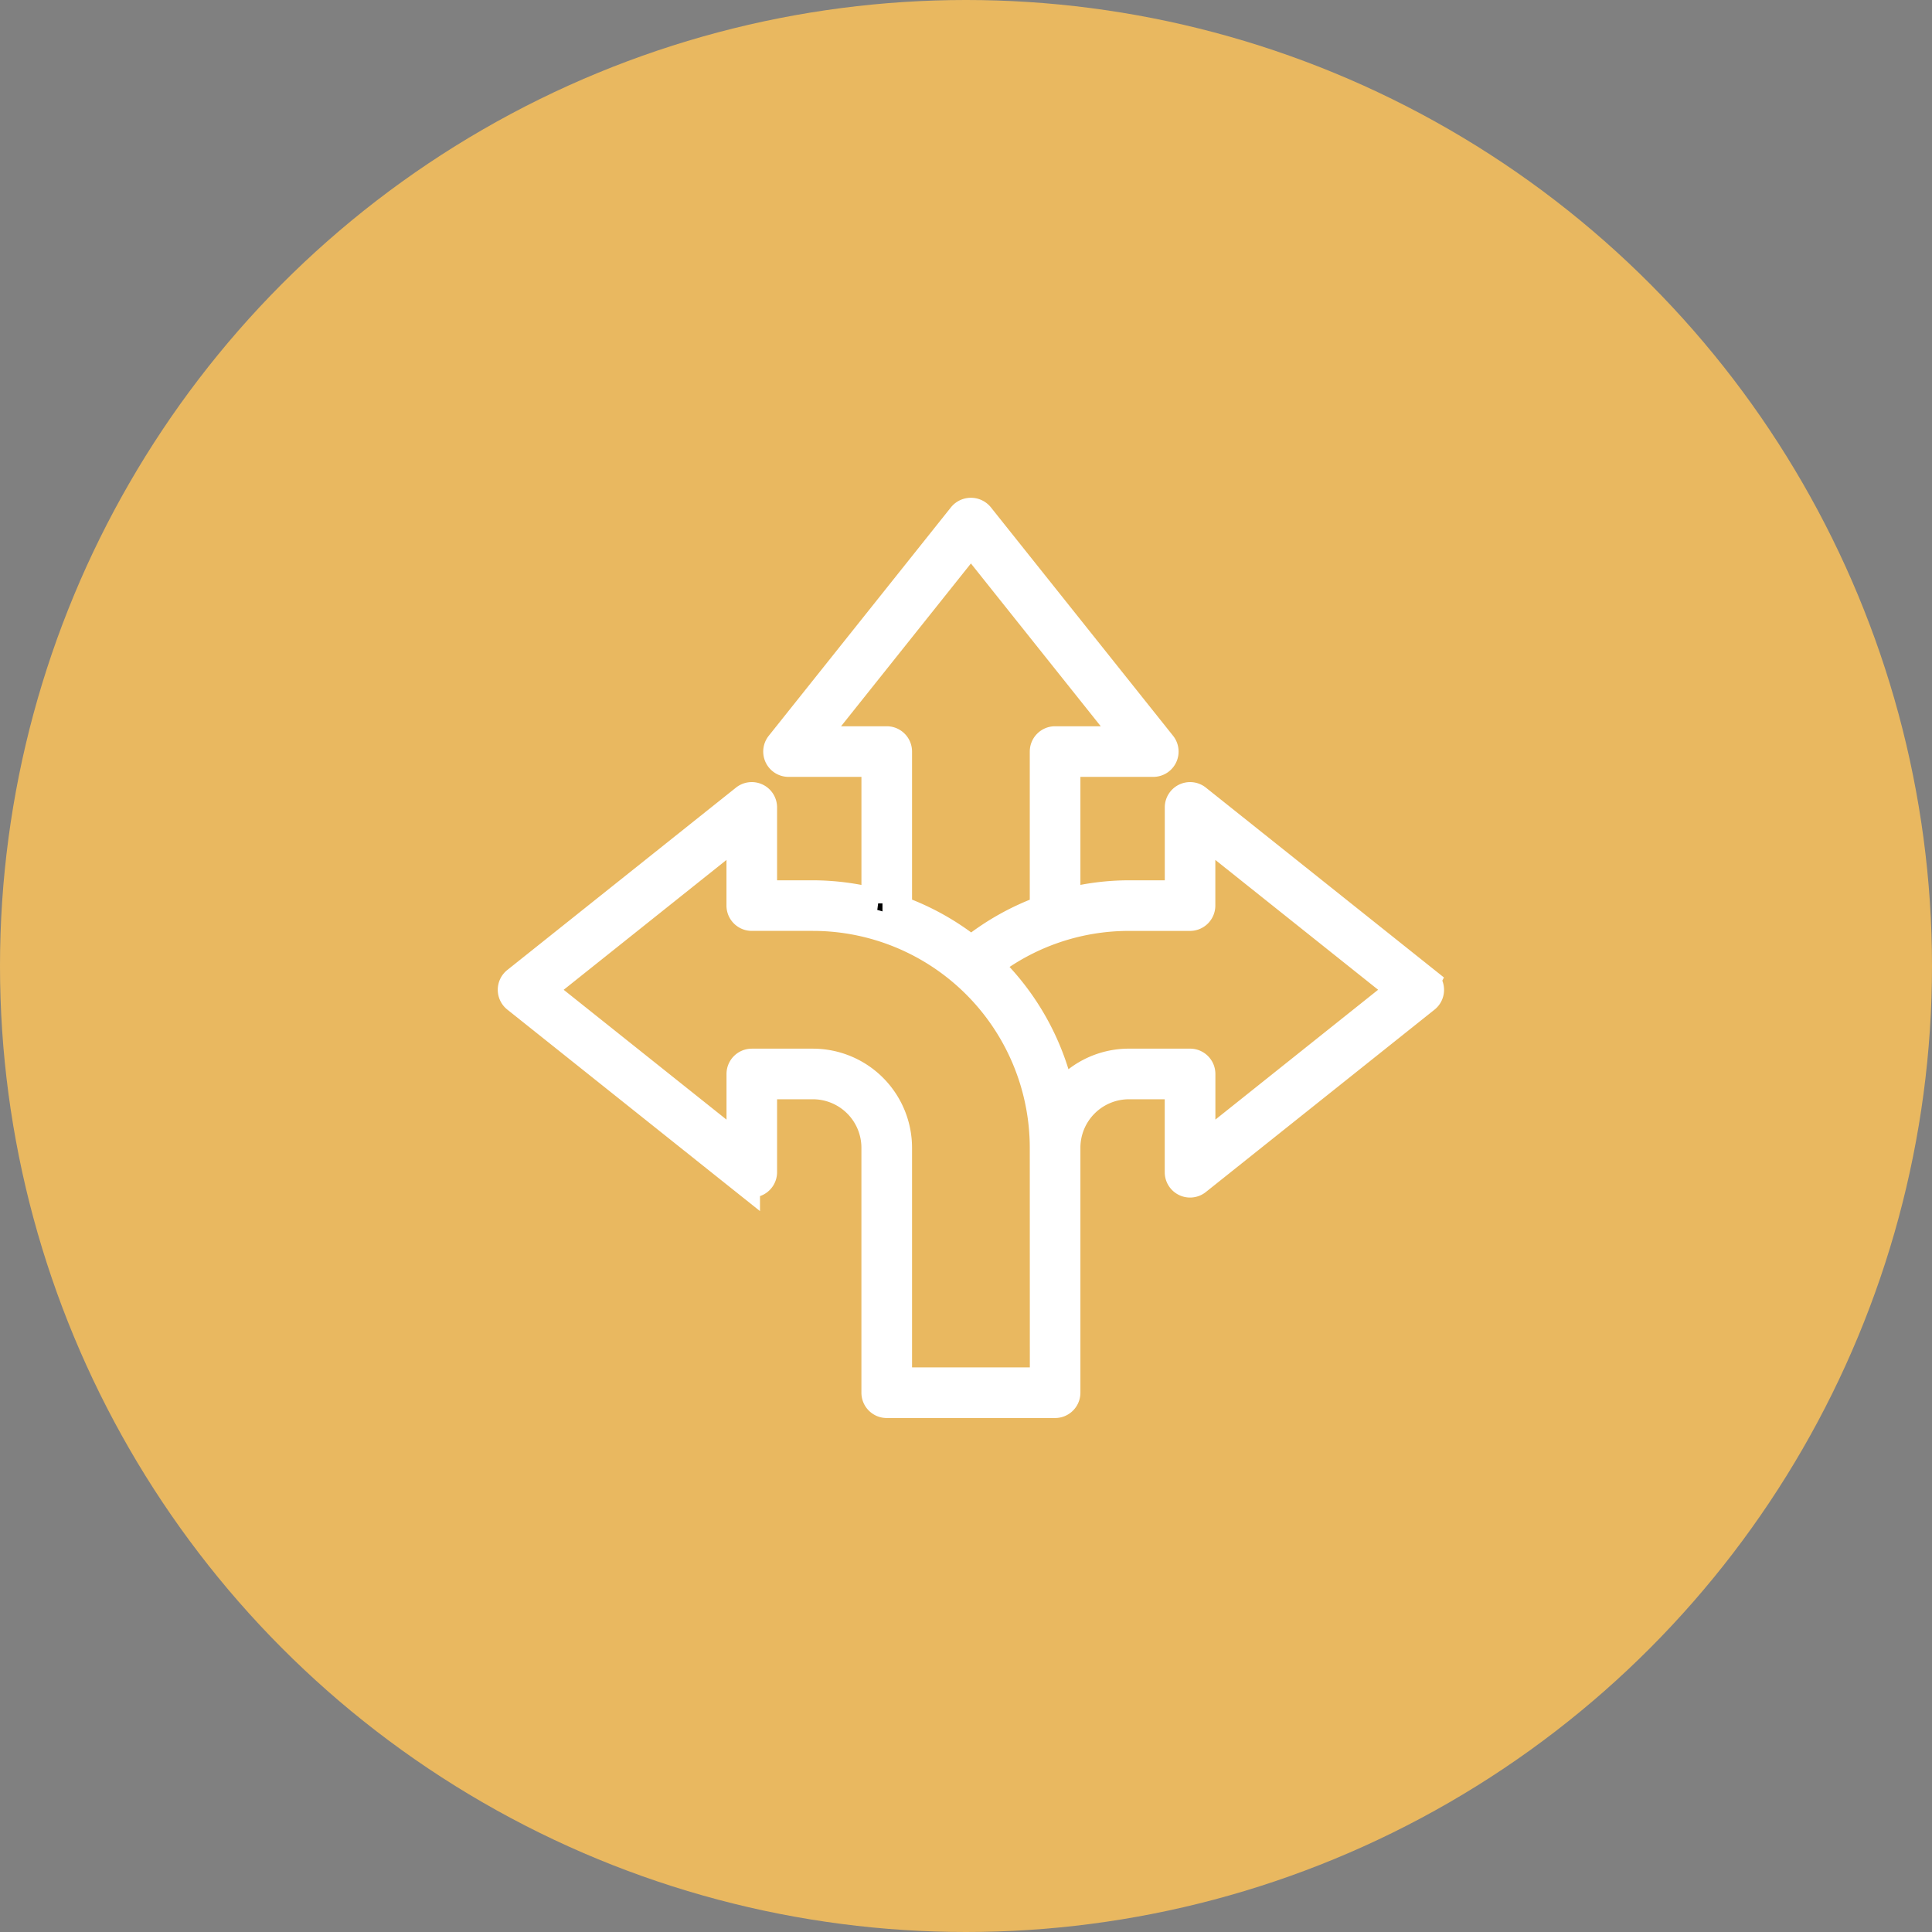
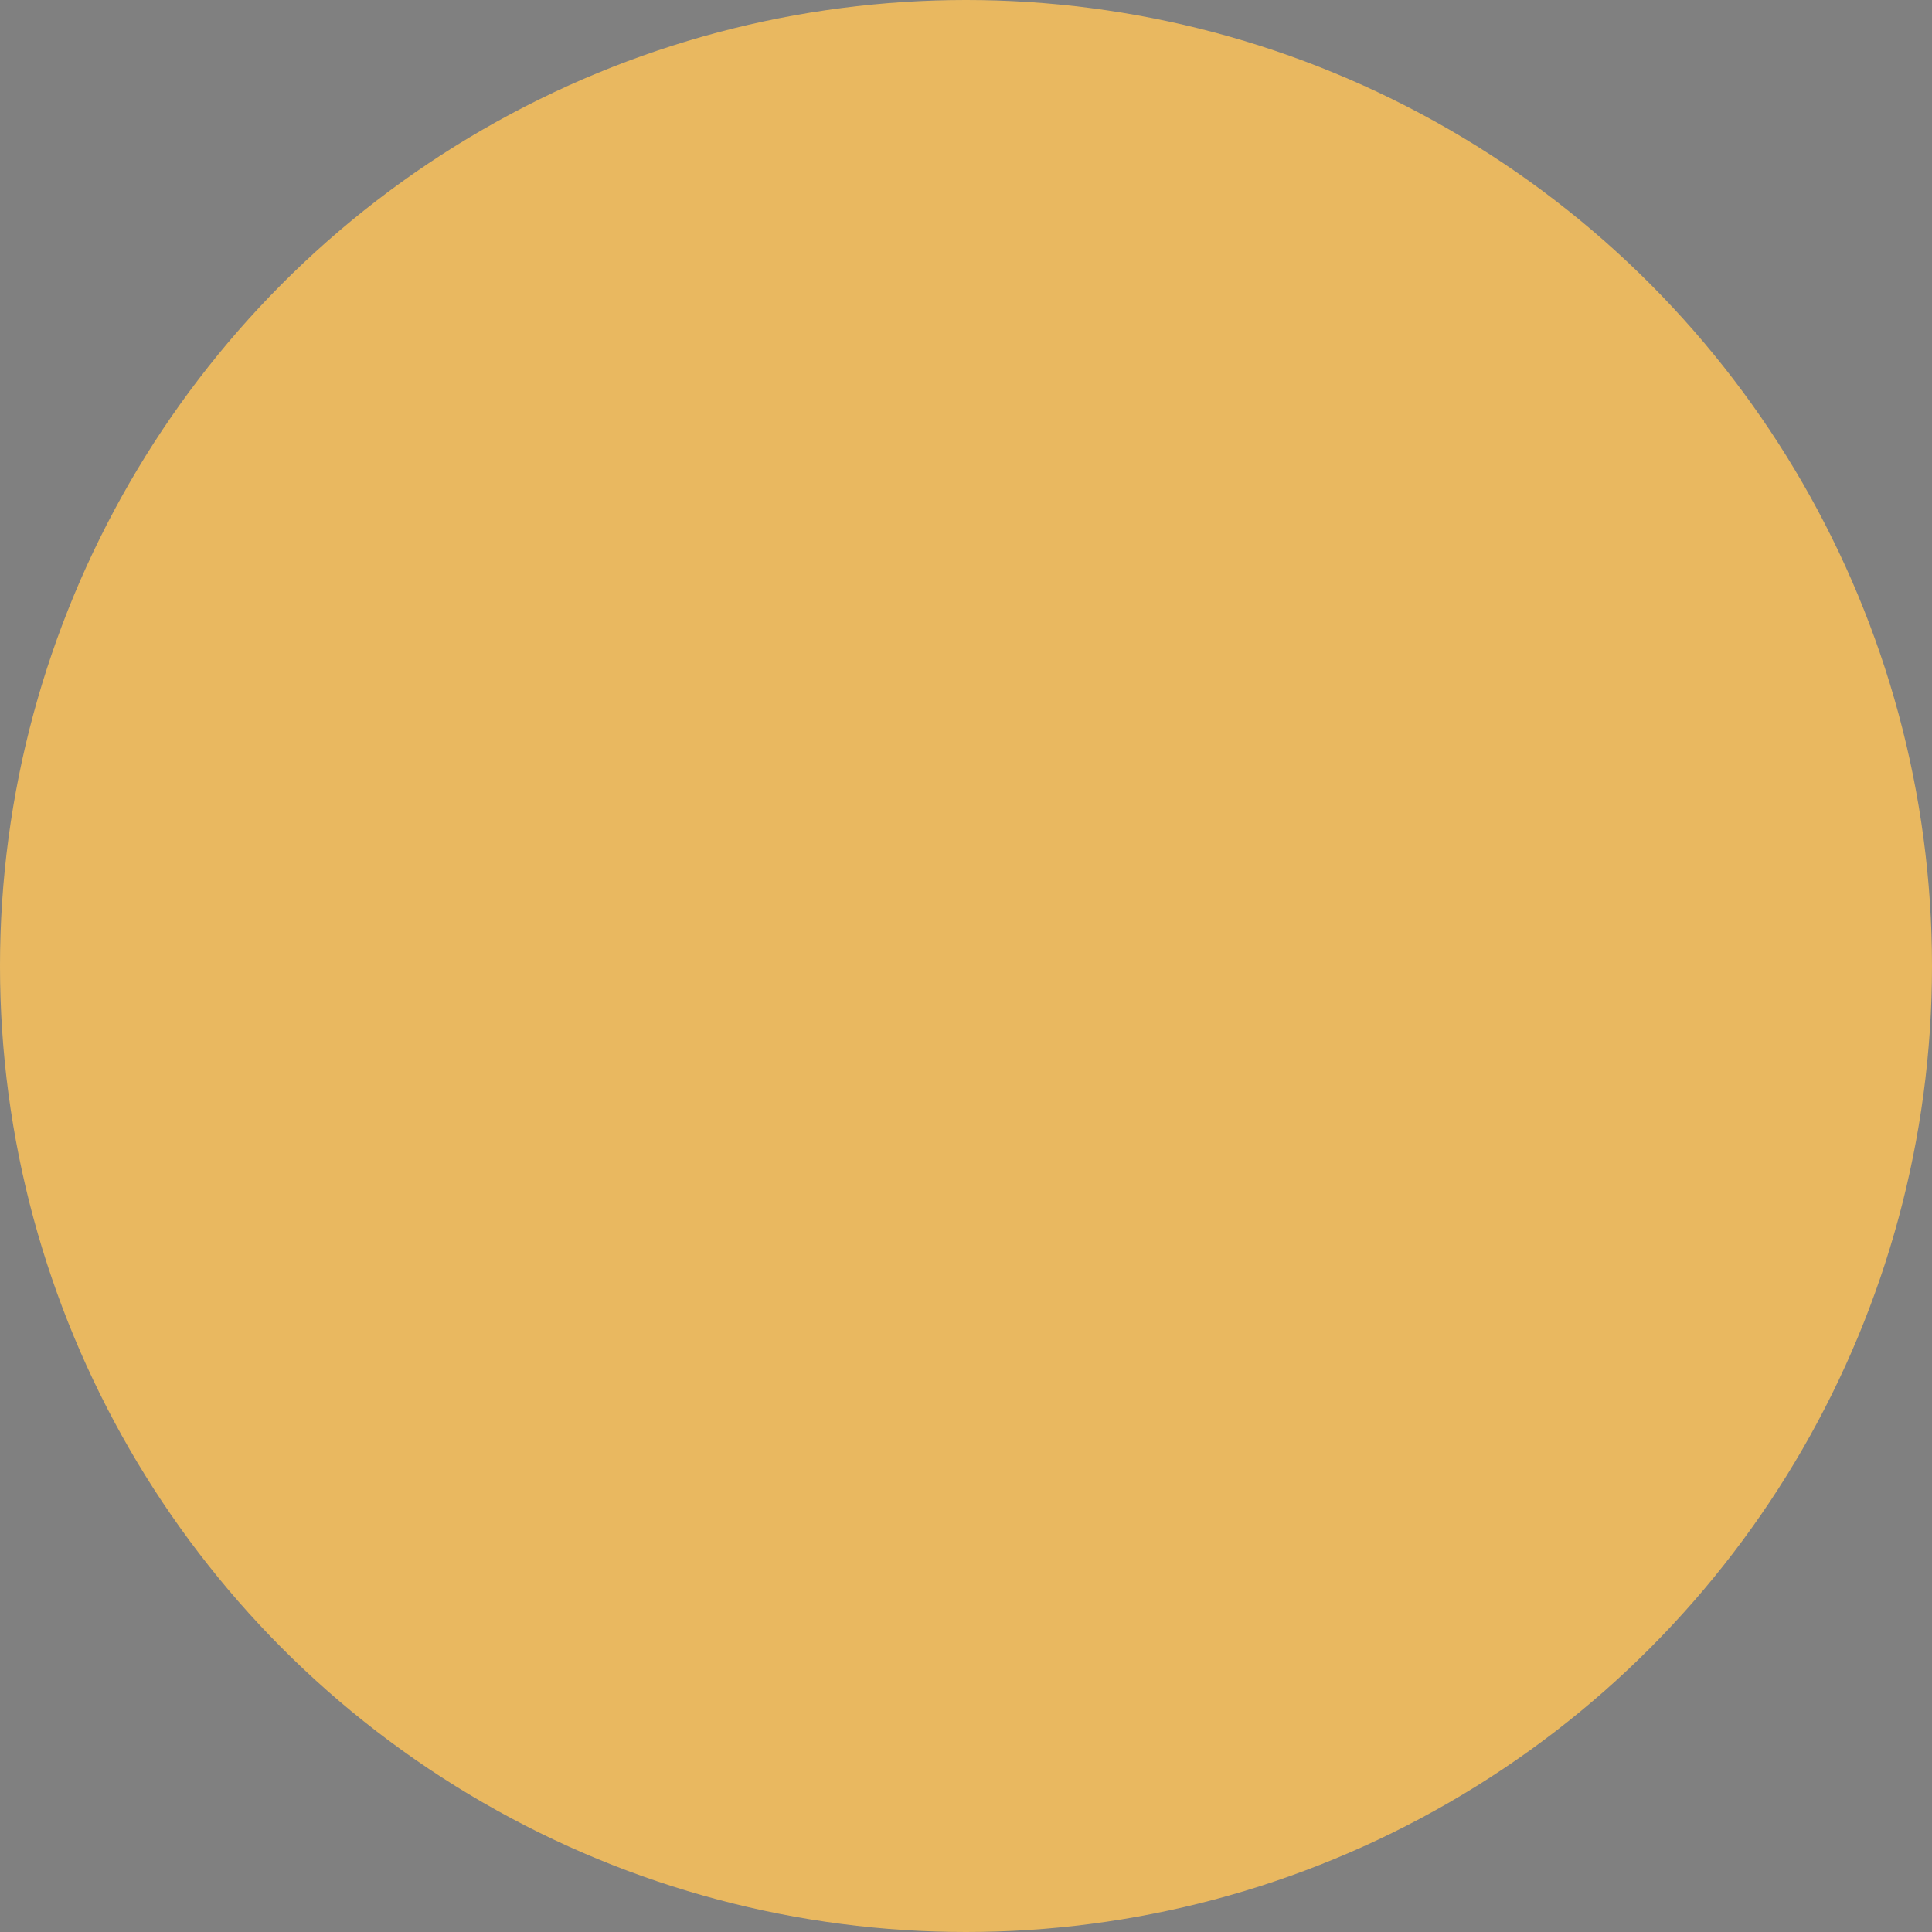
<svg xmlns="http://www.w3.org/2000/svg" width="98" height="98" viewBox="0 0 98 98">
  <rect x="0" y="0" width="98" height="98" fill="#808080" stroke="none" />
  <g id="icon_-_approach" data-name="icon - approach" transform="translate(-301 -1152)">
    <circle id="Ellipse_1" data-name="Ellipse 1" cx="49" cy="49" r="49" transform="translate(301 1152)" fill="#e9b860" />
    <g id="_x30_8_Guidance" transform="translate(326 1169.762)">
      <g id="Group_2292" data-name="Group 2292" transform="translate(1 8.238)">
-         <path id="Path_205" data-name="Path 205" d="M47.3,32.027,35.7,22.776a.534.534,0,0,0-.867.417v4.448H32.262a12.669,12.669,0,0,0-3.209.421V20.895H33.5a.534.534,0,0,0,.417-.867l-9.251-11.6a.552.552,0,0,0-.834,0l-9.251,11.6a.534.534,0,0,0,.417.867h4.448v7.169a12.754,12.754,0,0,0-3.209-.423H13.667V23.193a.534.534,0,0,0-.867-.417L1.2,32.027a.534.534,0,0,0,0,.835l11.6,9.251a.534.534,0,0,0,.867-.417V37.248h2.569a3.213,3.213,0,0,1,3.209,3.21V52.883a.534.534,0,0,0,.534.534h8.54a.534.534,0,0,0,.534-.534V40.458a3.213,3.213,0,0,1,3.209-3.21h2.569V41.7a.534.534,0,0,0,.867.417l11.6-9.251a.534.534,0,0,0,0-.835Zm-27.318-12.2H16.106l8.143-10.21,8.143,10.21H28.519a.534.534,0,0,0-.534.534v8.031a12.843,12.843,0,0,0-3.721,2.09,12.8,12.8,0,0,0-3.751-2.092V20.361A.534.534,0,0,0,19.979,19.827Zm8.006,32.522H20.513V40.458a4.282,4.282,0,0,0-4.277-4.277h-3.1a.534.534,0,0,0-.534.534v3.873L2.39,32.445,12.6,24.3v3.873a.534.534,0,0,0,.534.534h3.1A11.762,11.762,0,0,1,27.985,40.458ZM35.9,40.587V36.714a.534.534,0,0,0-.534-.534h-3.1A4.27,4.27,0,0,0,28.8,37.952a12.8,12.8,0,0,0-3.737-6.761,11.674,11.674,0,0,1,7.2-2.483h3.1a.534.534,0,0,0,.534-.534V24.3l10.21,8.143Z" transform="translate(-1 -8.238)" stroke="#fff" stroke-width="1.5" />
-       </g>
+         </g>
    </g>
  </g>
</svg>